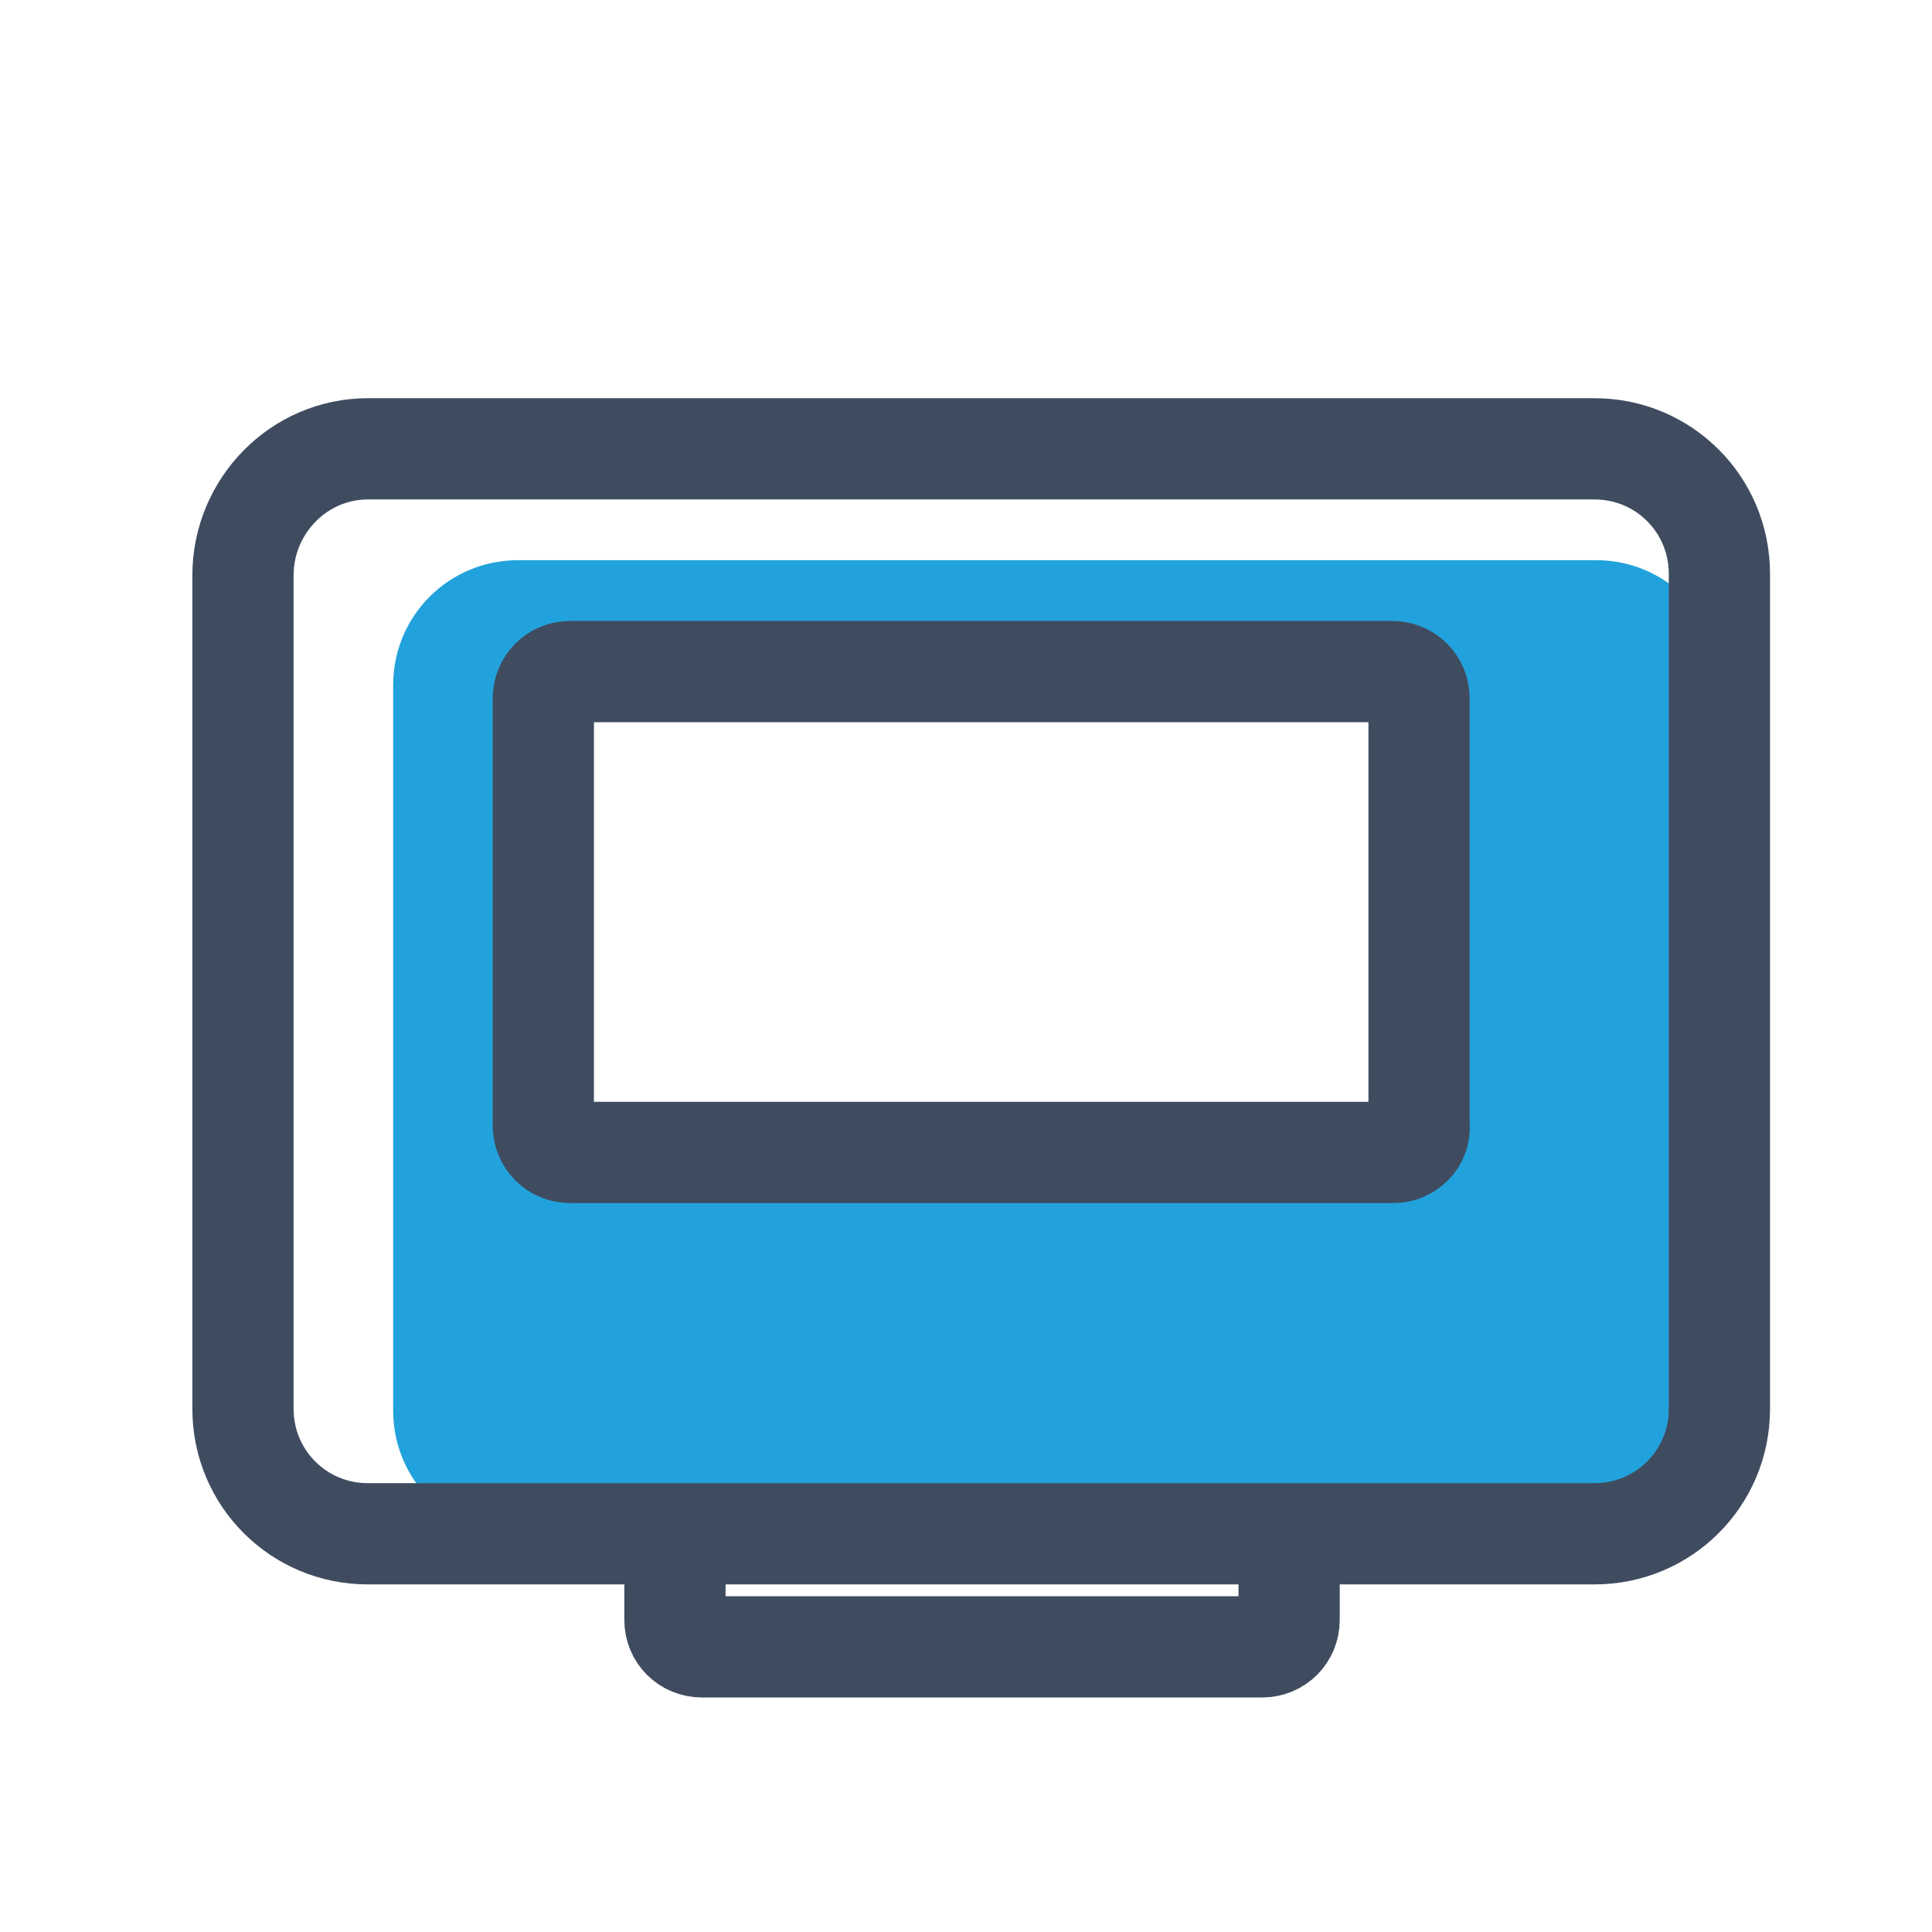
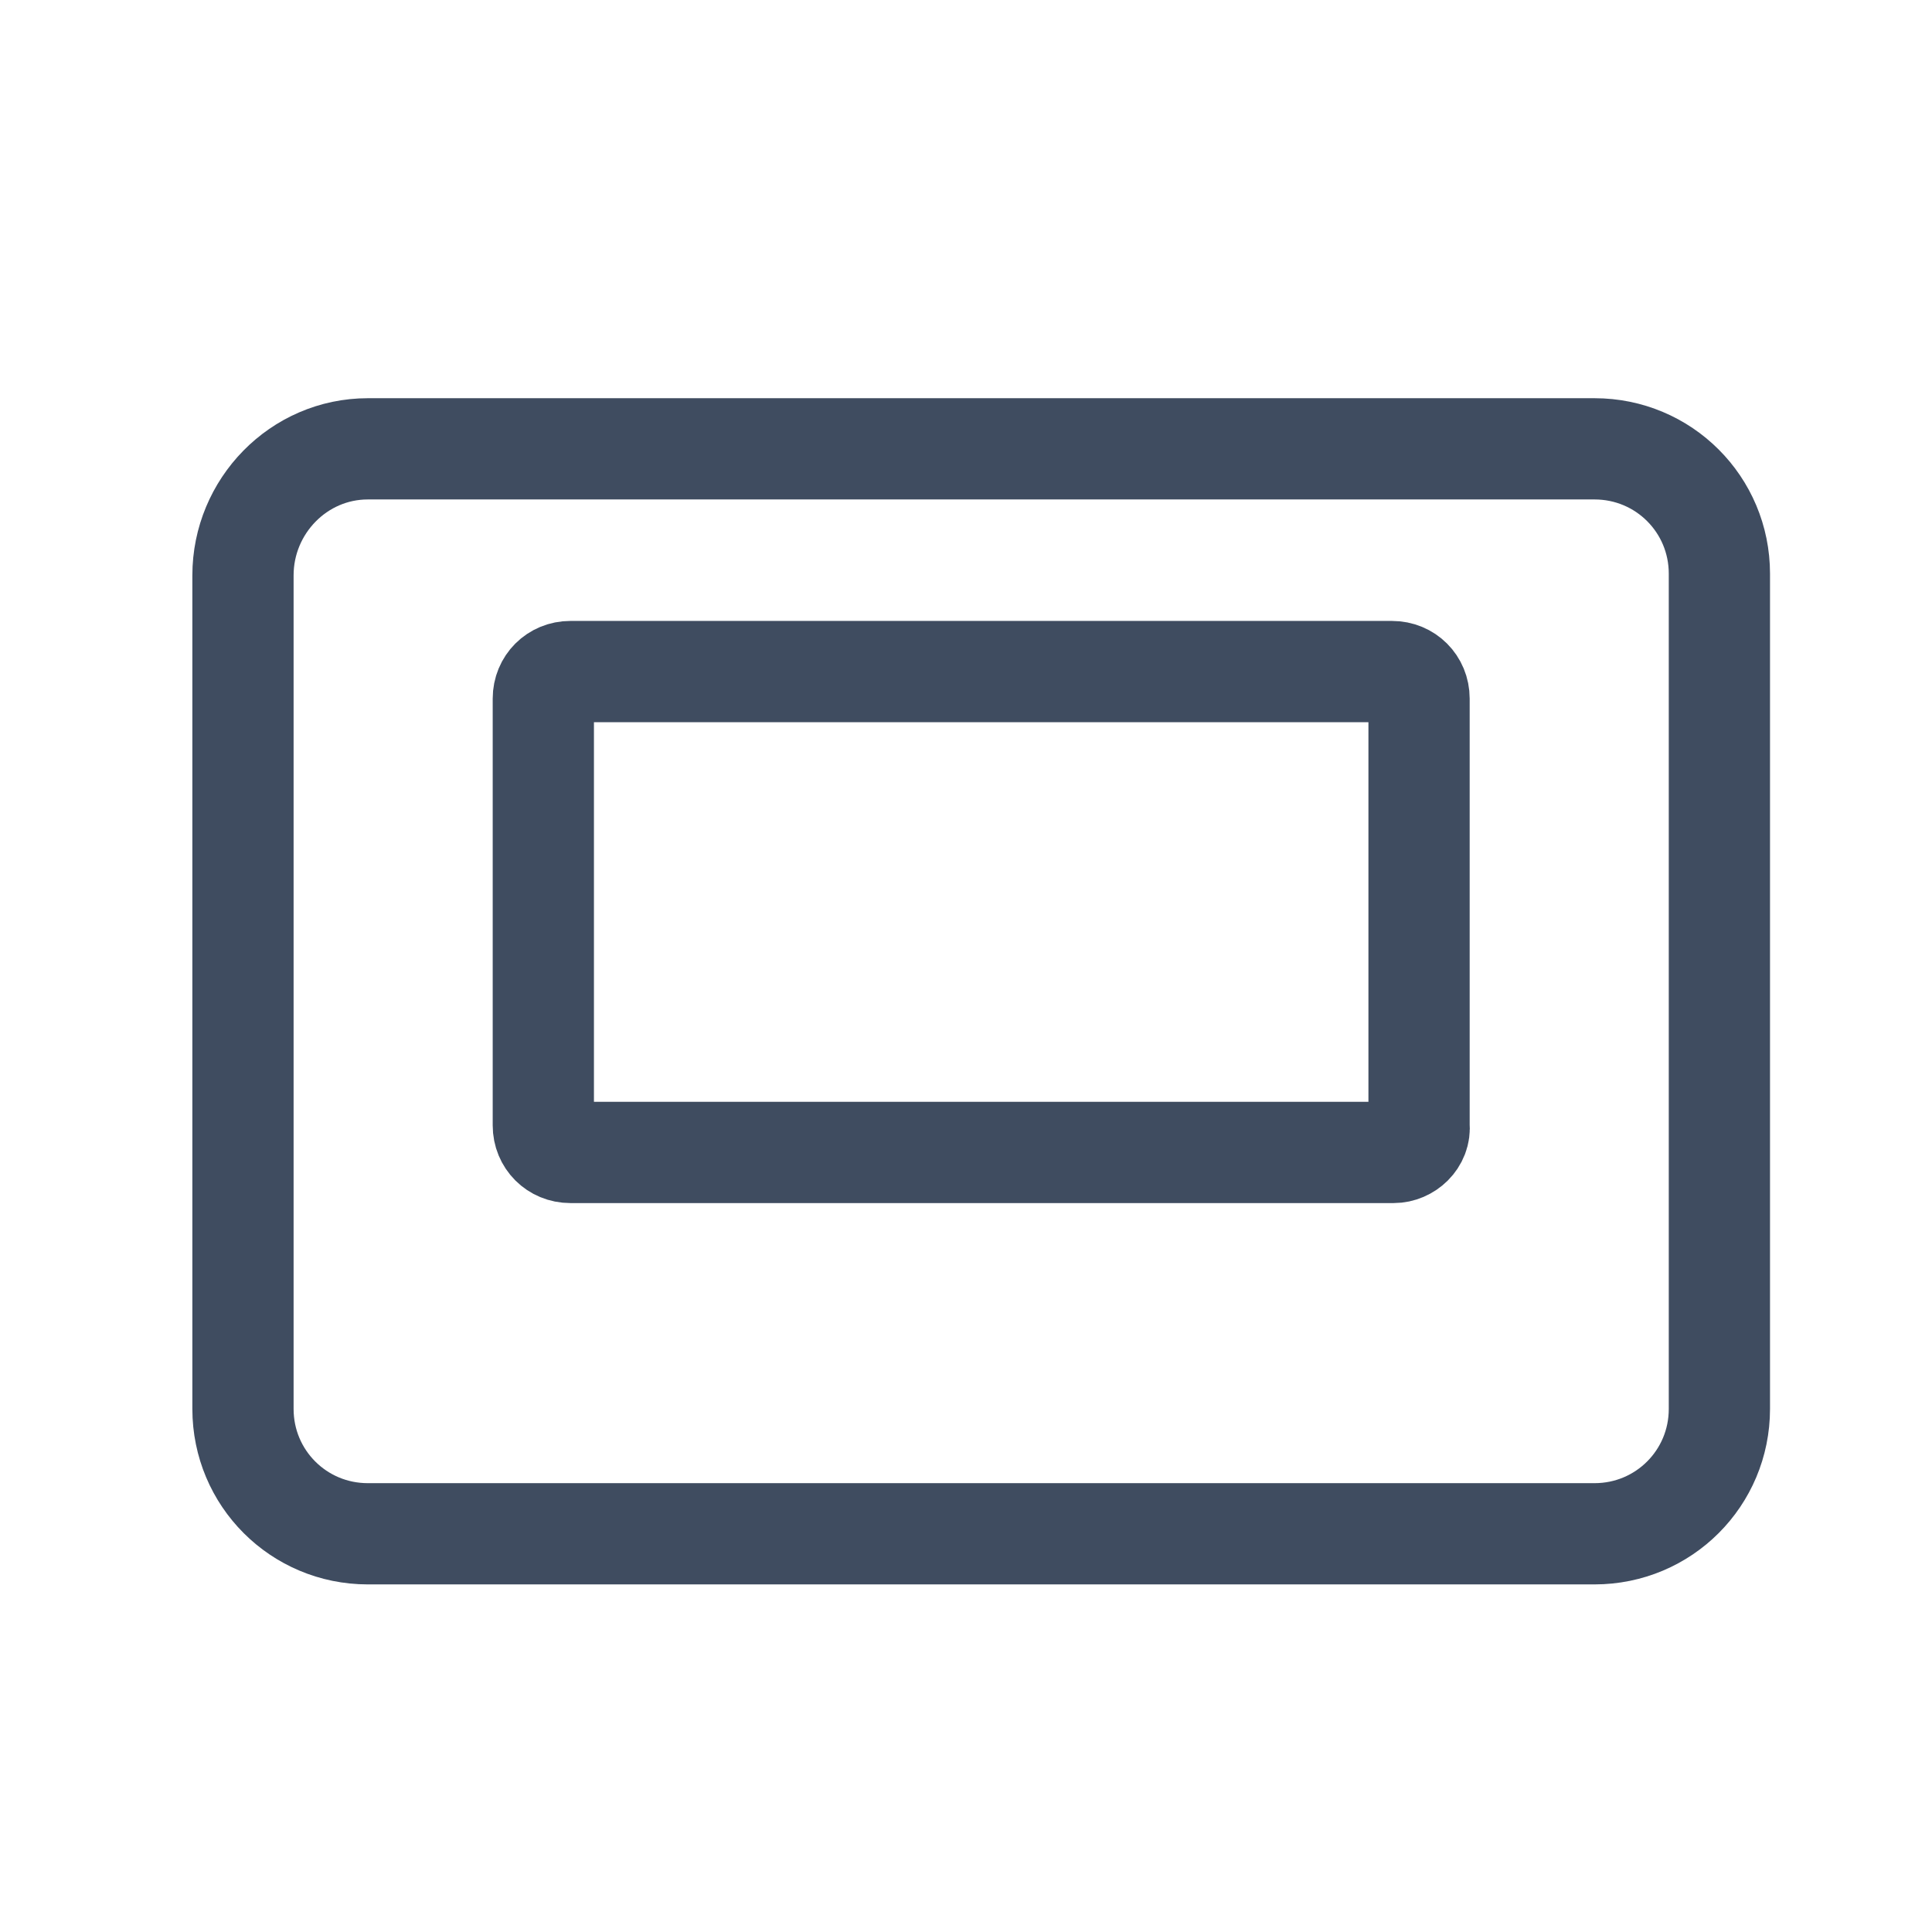
<svg xmlns="http://www.w3.org/2000/svg" version="1.1" id="Layer_1" x="0px" y="0px" viewBox="0 0 114.5 114.5" style="enable-background:new 0 0 114.5 114.5;" xml:space="preserve">
  <style type="text/css">
	.st0{fill:#22A2DC;}
	.st1{fill:none;stroke:#3F4C60;stroke-width:6;stroke-linecap:round;stroke-linejoin:round;stroke-miterlimit:10;}
</style>
-   <path class="st0" d="M94.6,33.2H30.7c-4.1,0-7.4,3.3-7.4,7.4v43c0,4.1,3.3,7.4,7.4,7.4h63.8c4.1,0,7.4-3.3,7.4-7.4v-43  C102,36.5,98.7,33.2,94.6,33.2z M84.2,66.7c0,0.9-0.7,1.6-1.6,1.6H33.8c-0.9,0-1.6-0.7-1.6-1.6V41.4c0-0.9,0.7-1.6,1.6-1.6h48.7  c0.9,0,1.6,0.7,1.6,1.6V66.7z" />
  <path class="st1" d="M21.8,26.6h72.7c4.1,0,7.4,3.3,7.4,7.4v49.5c0,4.1-3.3,7.4-7.4,7.4H21.8c-4.1,0-7.4-3.3-7.4-7.4V34.1  C14.4,30,17.7,26.6,21.8,26.6z" />
  <path class="st1" d="M82.6,68.3H33.8c-0.9,0-1.6-0.7-1.6-1.6V41.4c0-0.9,0.7-1.6,1.6-1.6h48.7c0.9,0,1.6,0.7,1.6,1.6v25.3  C84.2,67.6,83.4,68.3,82.6,68.3z" />
-   <path class="st1" d="M76.4,93.3v2.7c0,0.9-0.7,1.6-1.6,1.6H41.6c-0.9,0-1.6-0.7-1.6-1.6v-2.7" />
</svg>